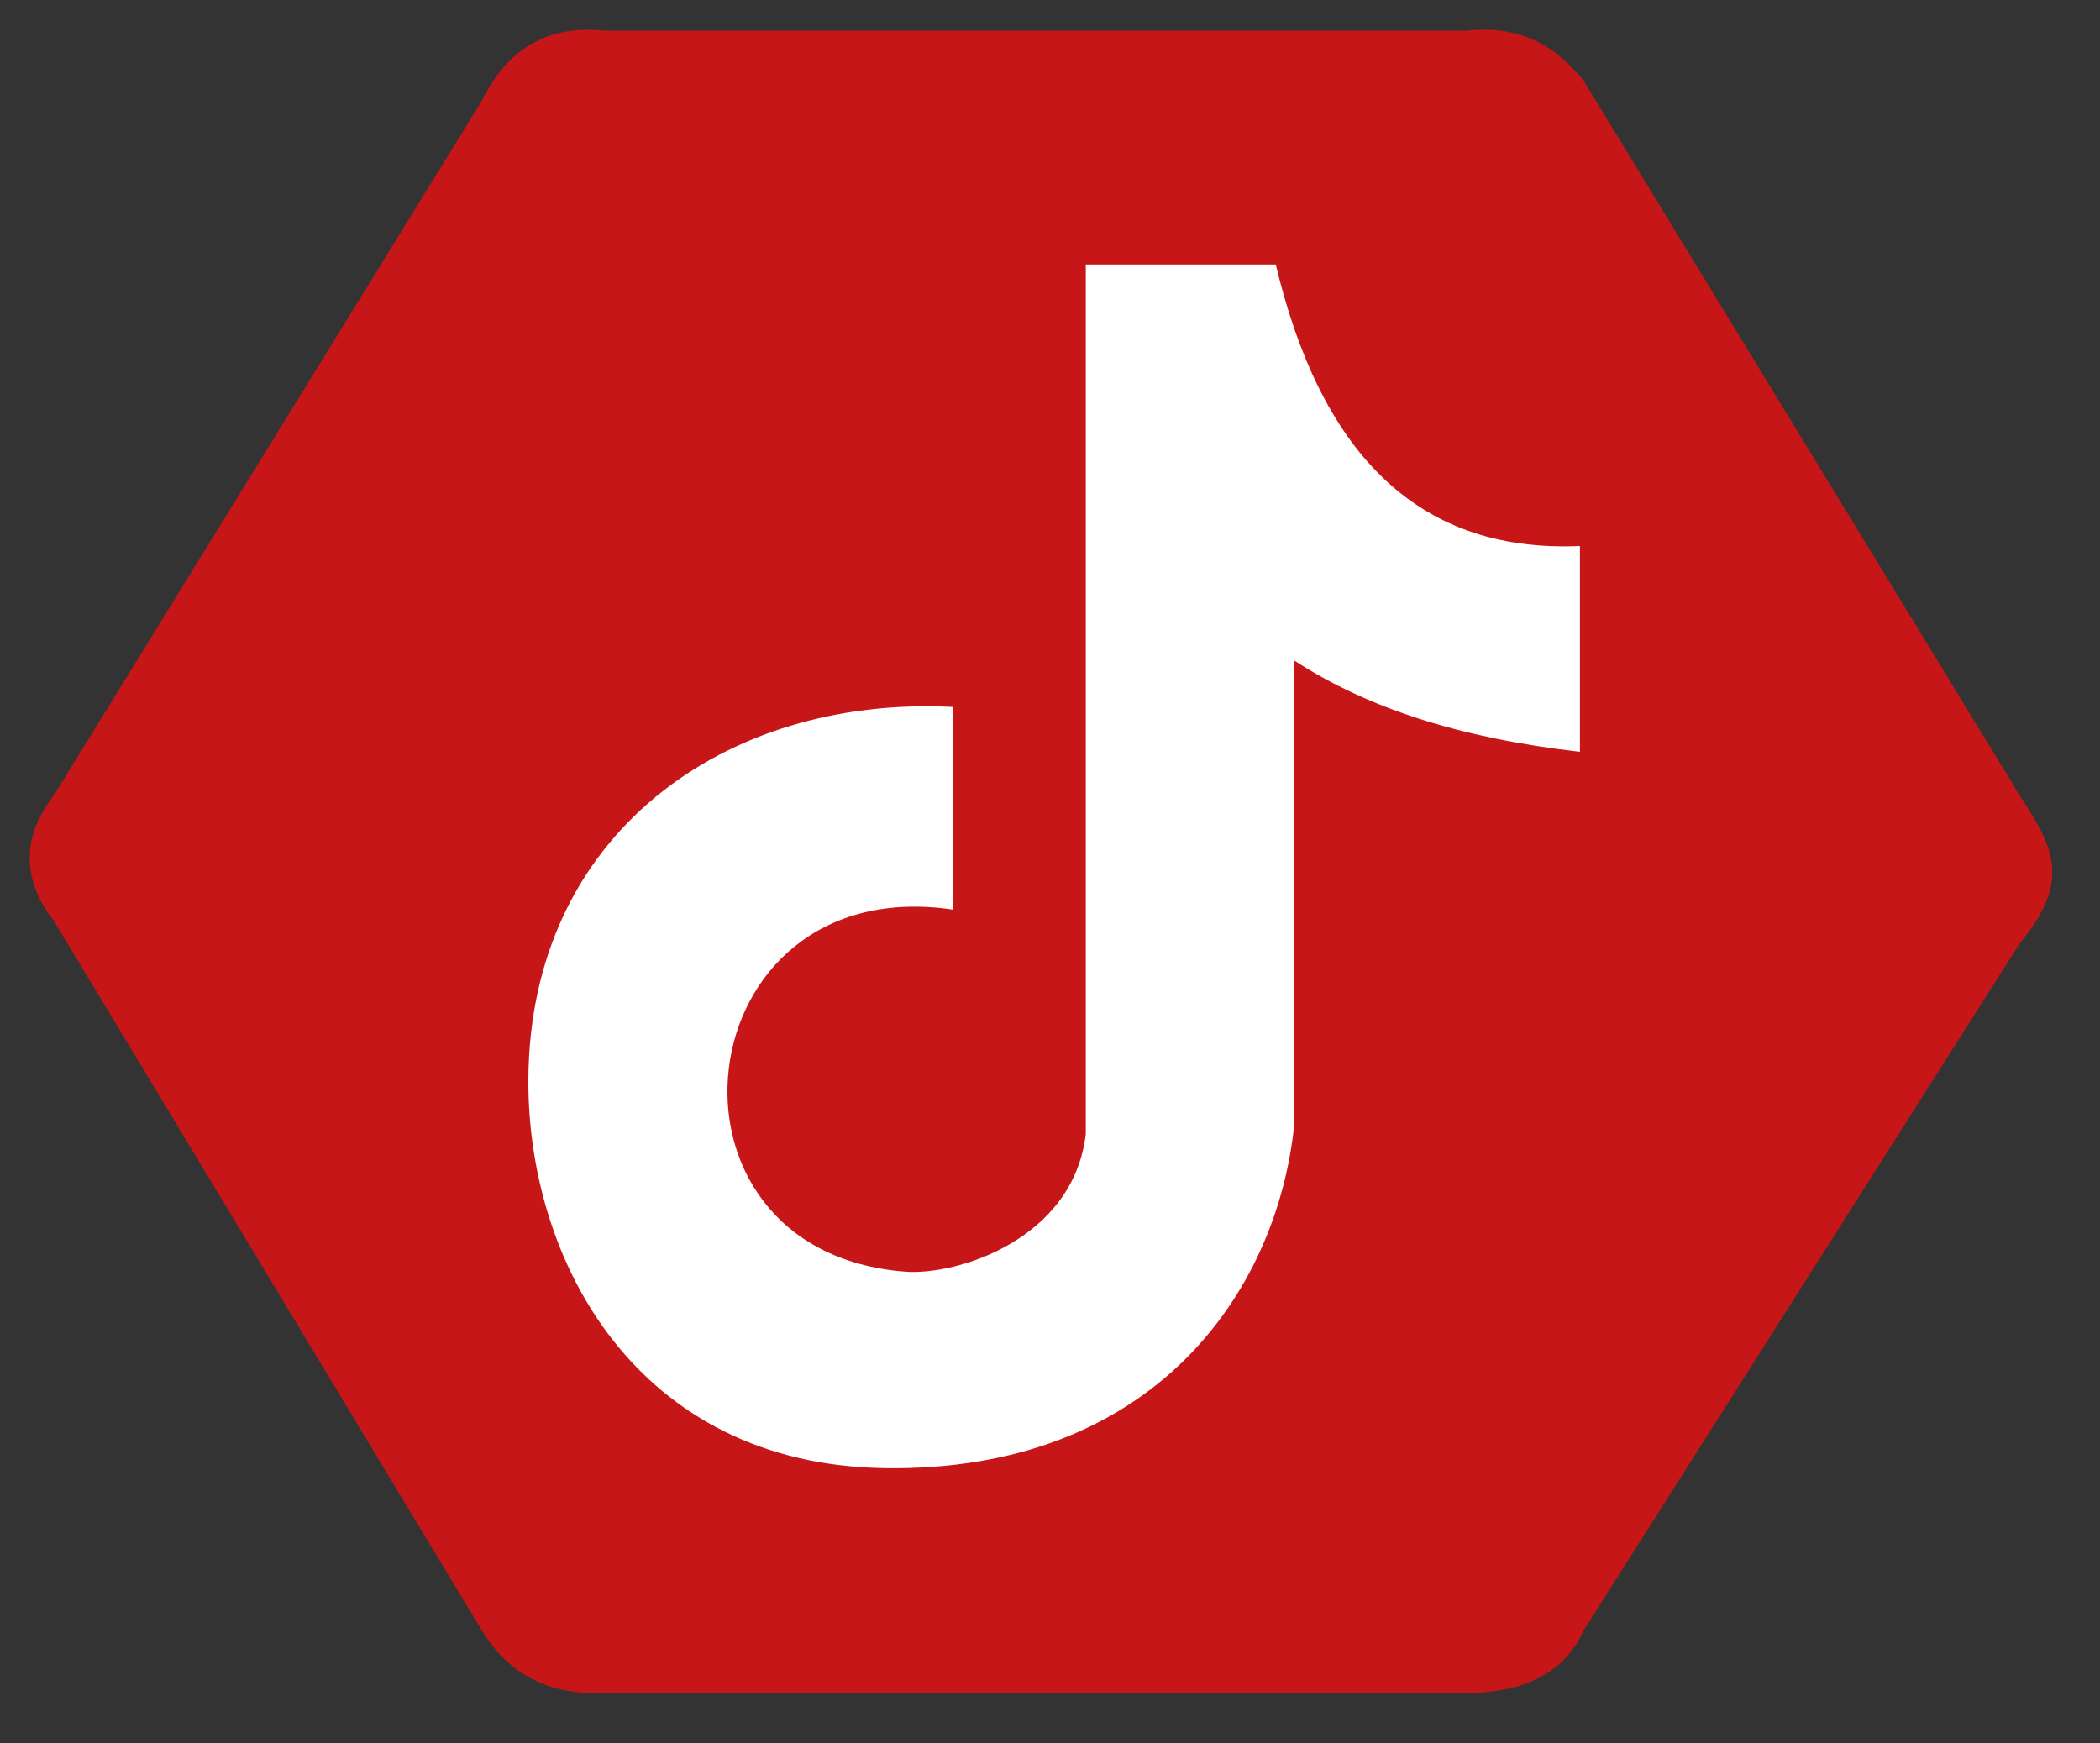
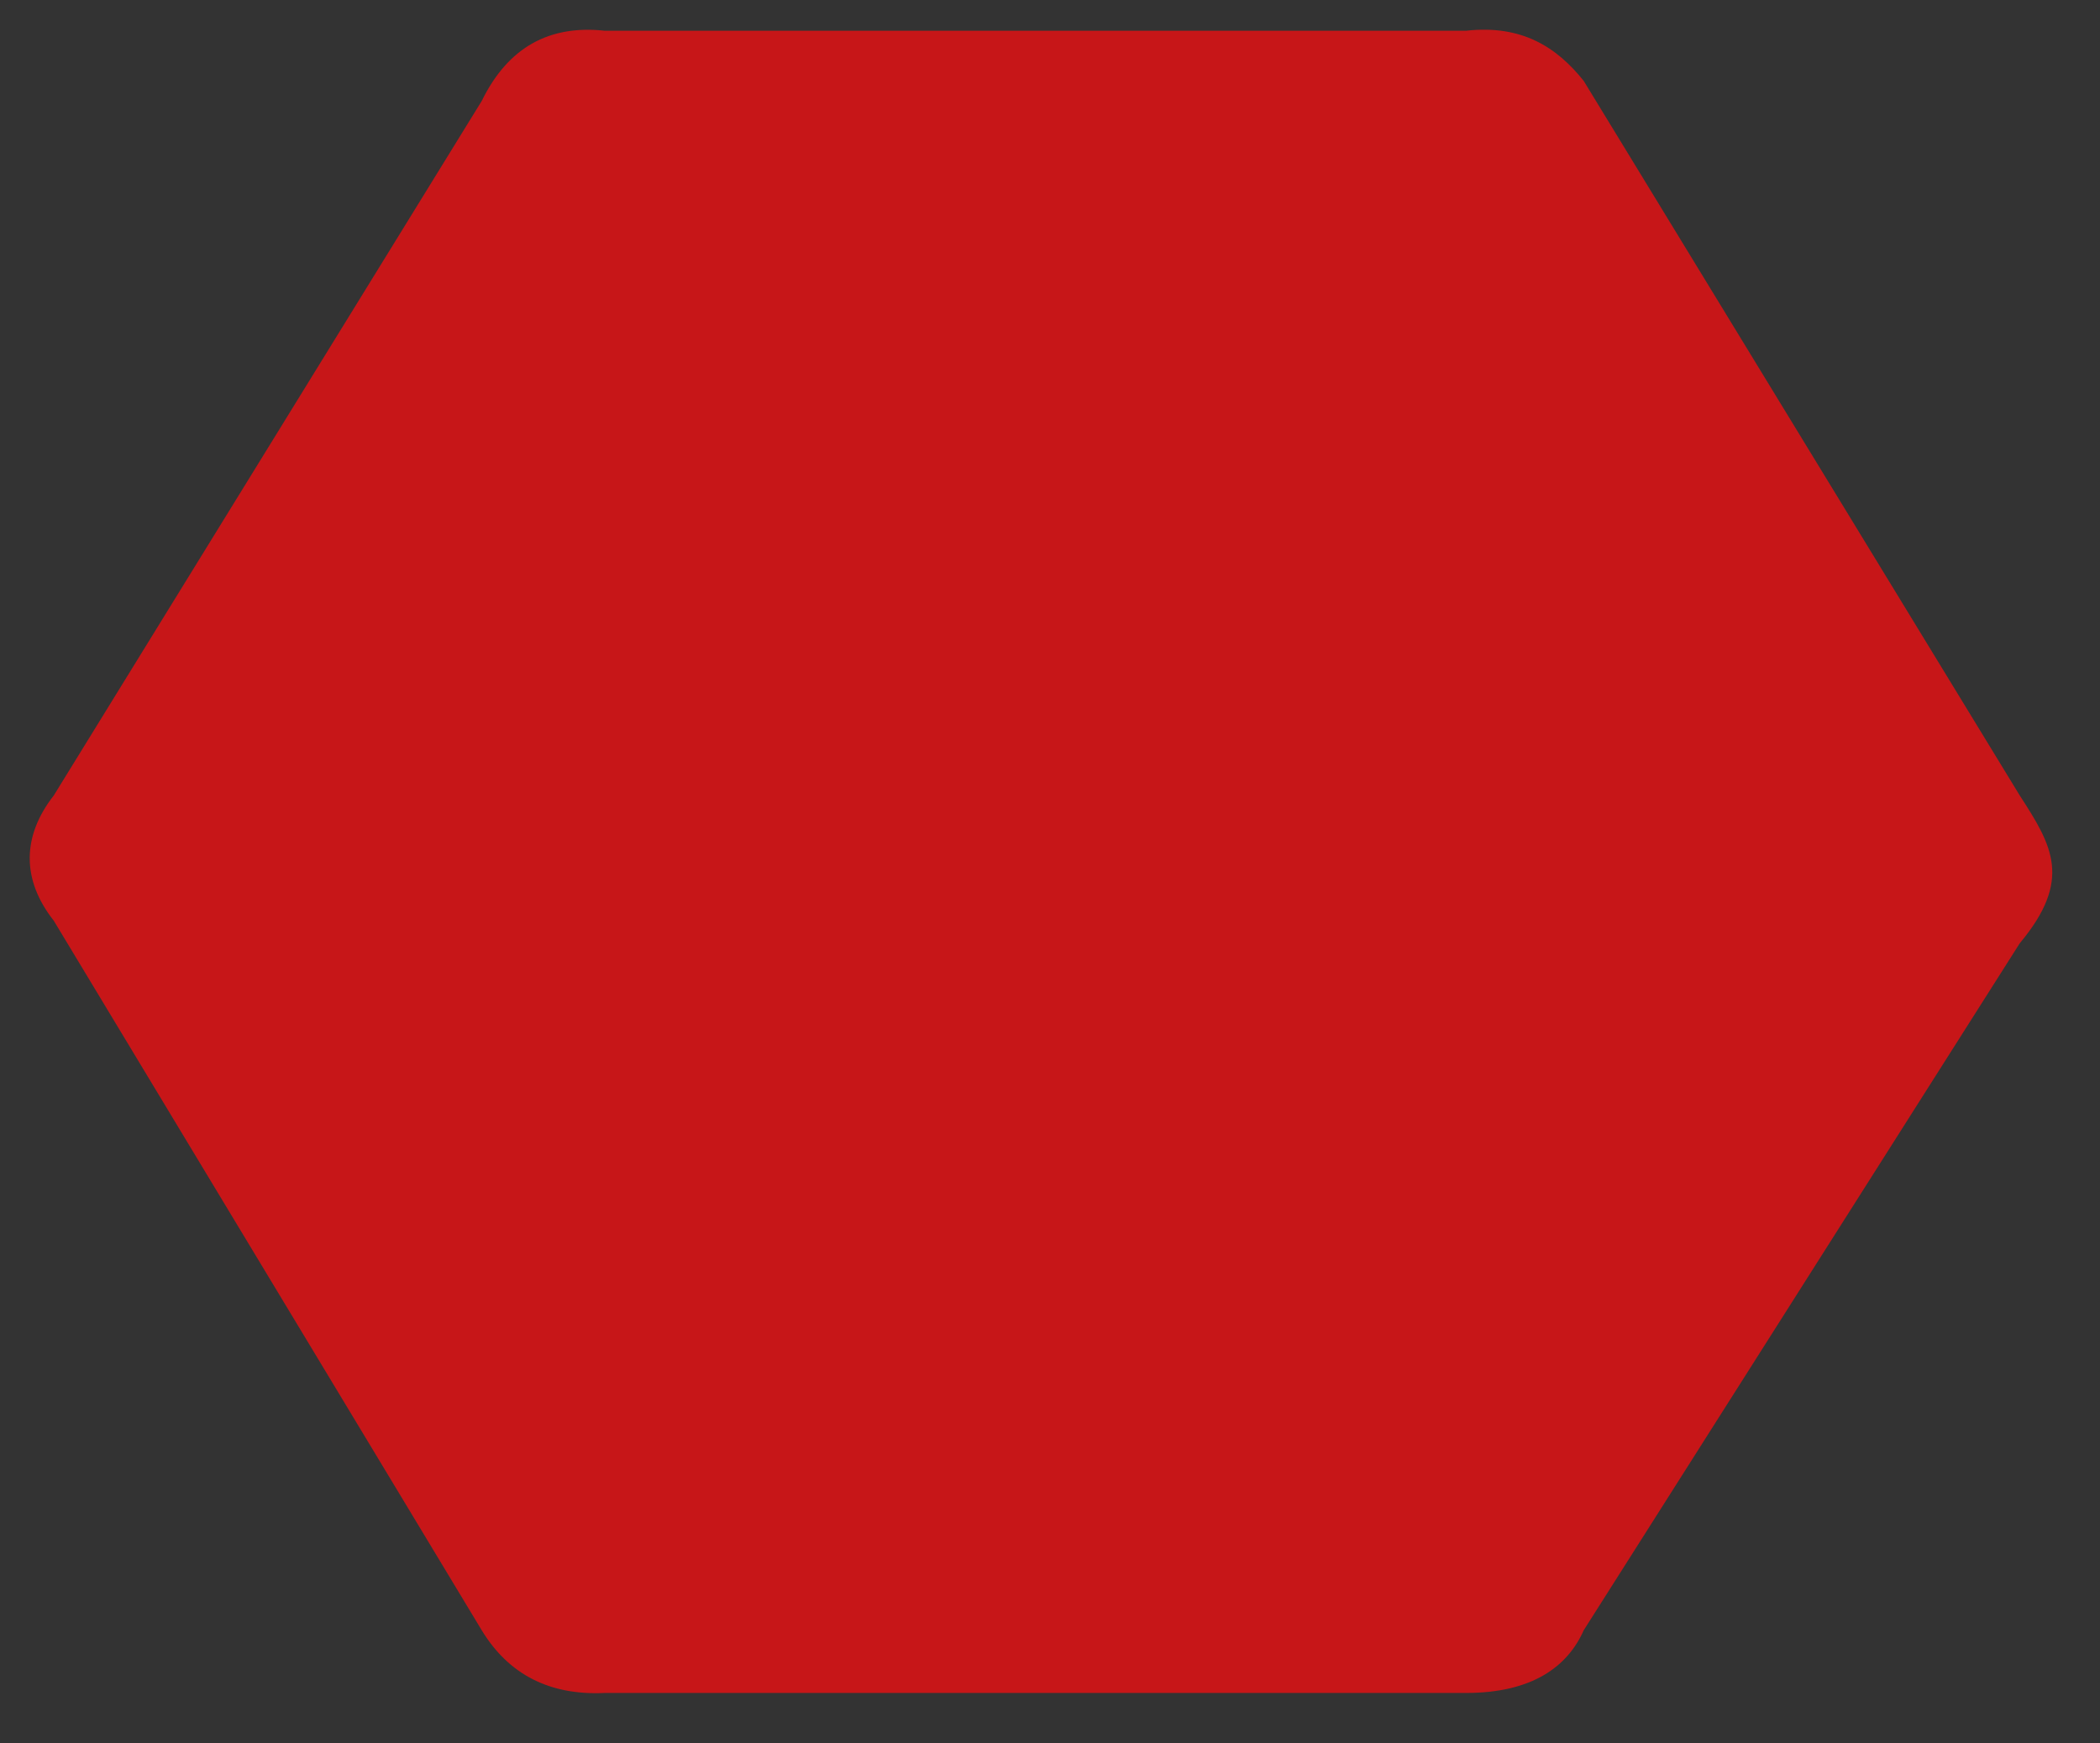
- <svg xmlns="http://www.w3.org/2000/svg" xmlns:ns1="http://www.serif.com/" width="100%" height="100%" viewBox="0 0 53 44" version="1.1" xml:space="preserve" style="fill-rule:evenodd;clip-rule:evenodd;stroke-linejoin:round;stroke-miterlimit:2;">
+ <svg xmlns="http://www.w3.org/2000/svg" width="100%" height="100%" viewBox="0 0 53 44" version="1.1" xml:space="preserve" style="fill-rule:evenodd;clip-rule:evenodd;stroke-linejoin:round;stroke-miterlimit:2;">
  <rect x="0" y="0" width="53" height="44" fill="#333333" stroke="none" />
  <path d="M1.358,23.238l10.8,17.907c0.678,1.113 1.708,1.649 3.106,1.582l21.736,-0c1.667,-0 2.564,-0.664 2.97,-1.582l11.004,-17.337c1.339,-1.605 0.821,-2.466 -0,-3.733l-11.004,-18.033c-0.682,-0.855 -1.567,-1.424 -2.97,-1.266l-21.736,0c-1.388,-0.152 -2.438,0.406 -3.106,1.772l-10.8,17.527c-0.807,1.033 -0.814,2.13 -0,3.163Z" style="fill:#c71618;" />
-   <path id="tik-tok" ns1:id="tik tok" d="M24.052,17.842l-0,5.115c-6.8,-1.011 -7.882,8.621 -1.208,9.137c1.307,0.102 4.247,-0.812 4.559,-3.475l0,-21.945l4.794,-0c1.101,4.608 3.458,7.288 7.677,7.106l-0,5.194c-3.082,-0.354 -5.375,-1.117 -7.21,-2.304l0,11.715c-0.443,4.313 -3.637,8.764 -10.327,8.669c-6.267,-0.089 -9.022,-5.229 -9.002,-9.802c0.027,-6.187 4.953,-9.706 10.717,-9.41" style="fill:#fff;" />
</svg>